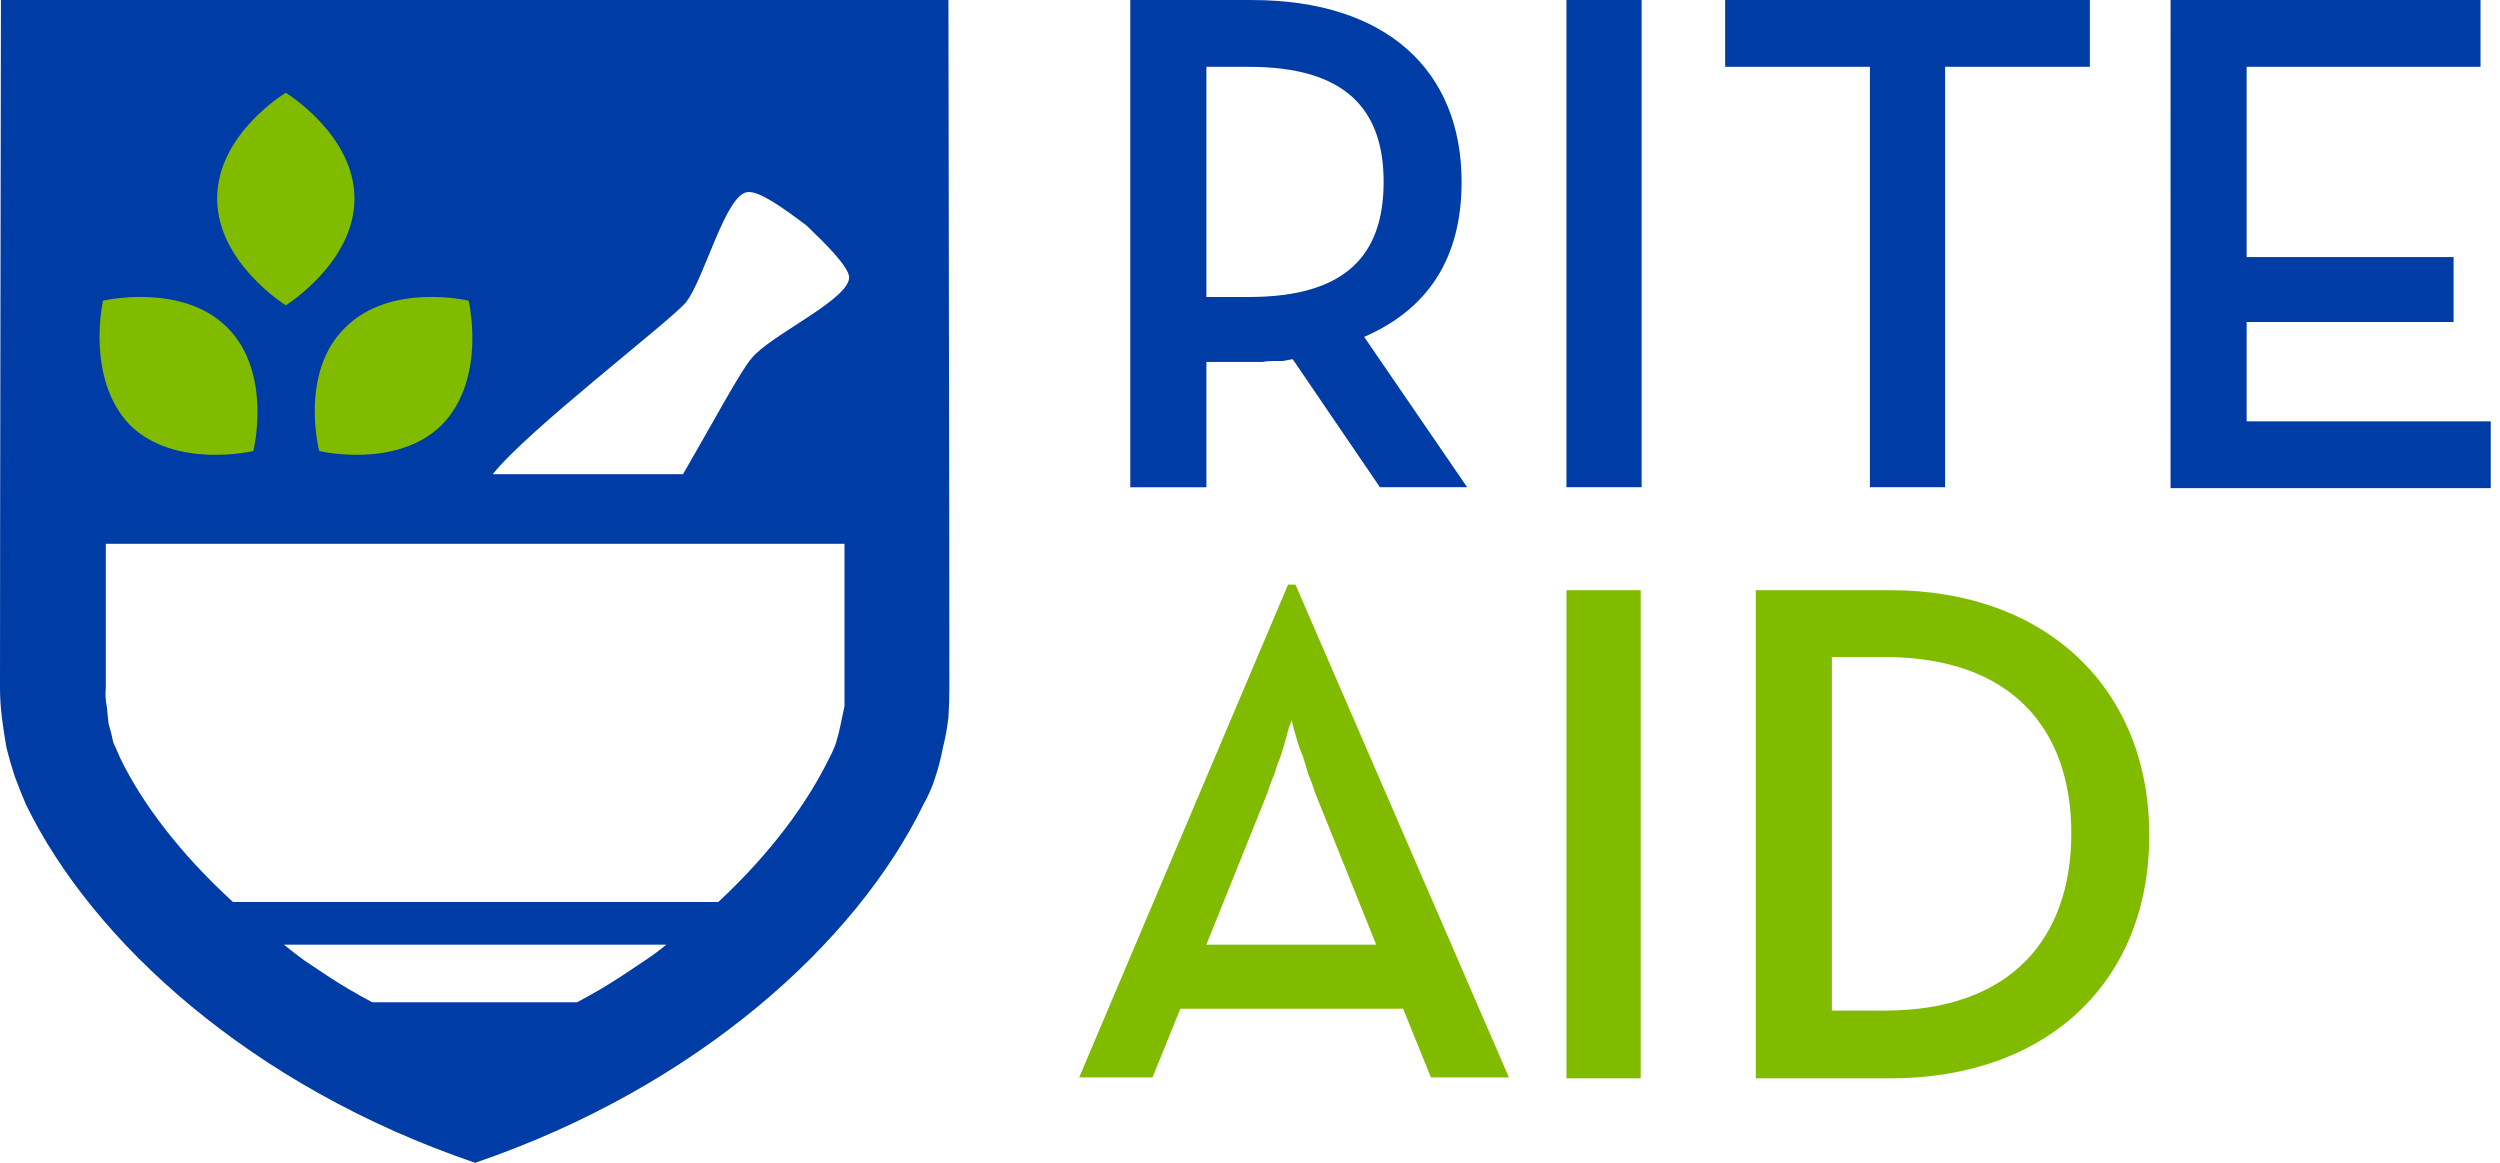
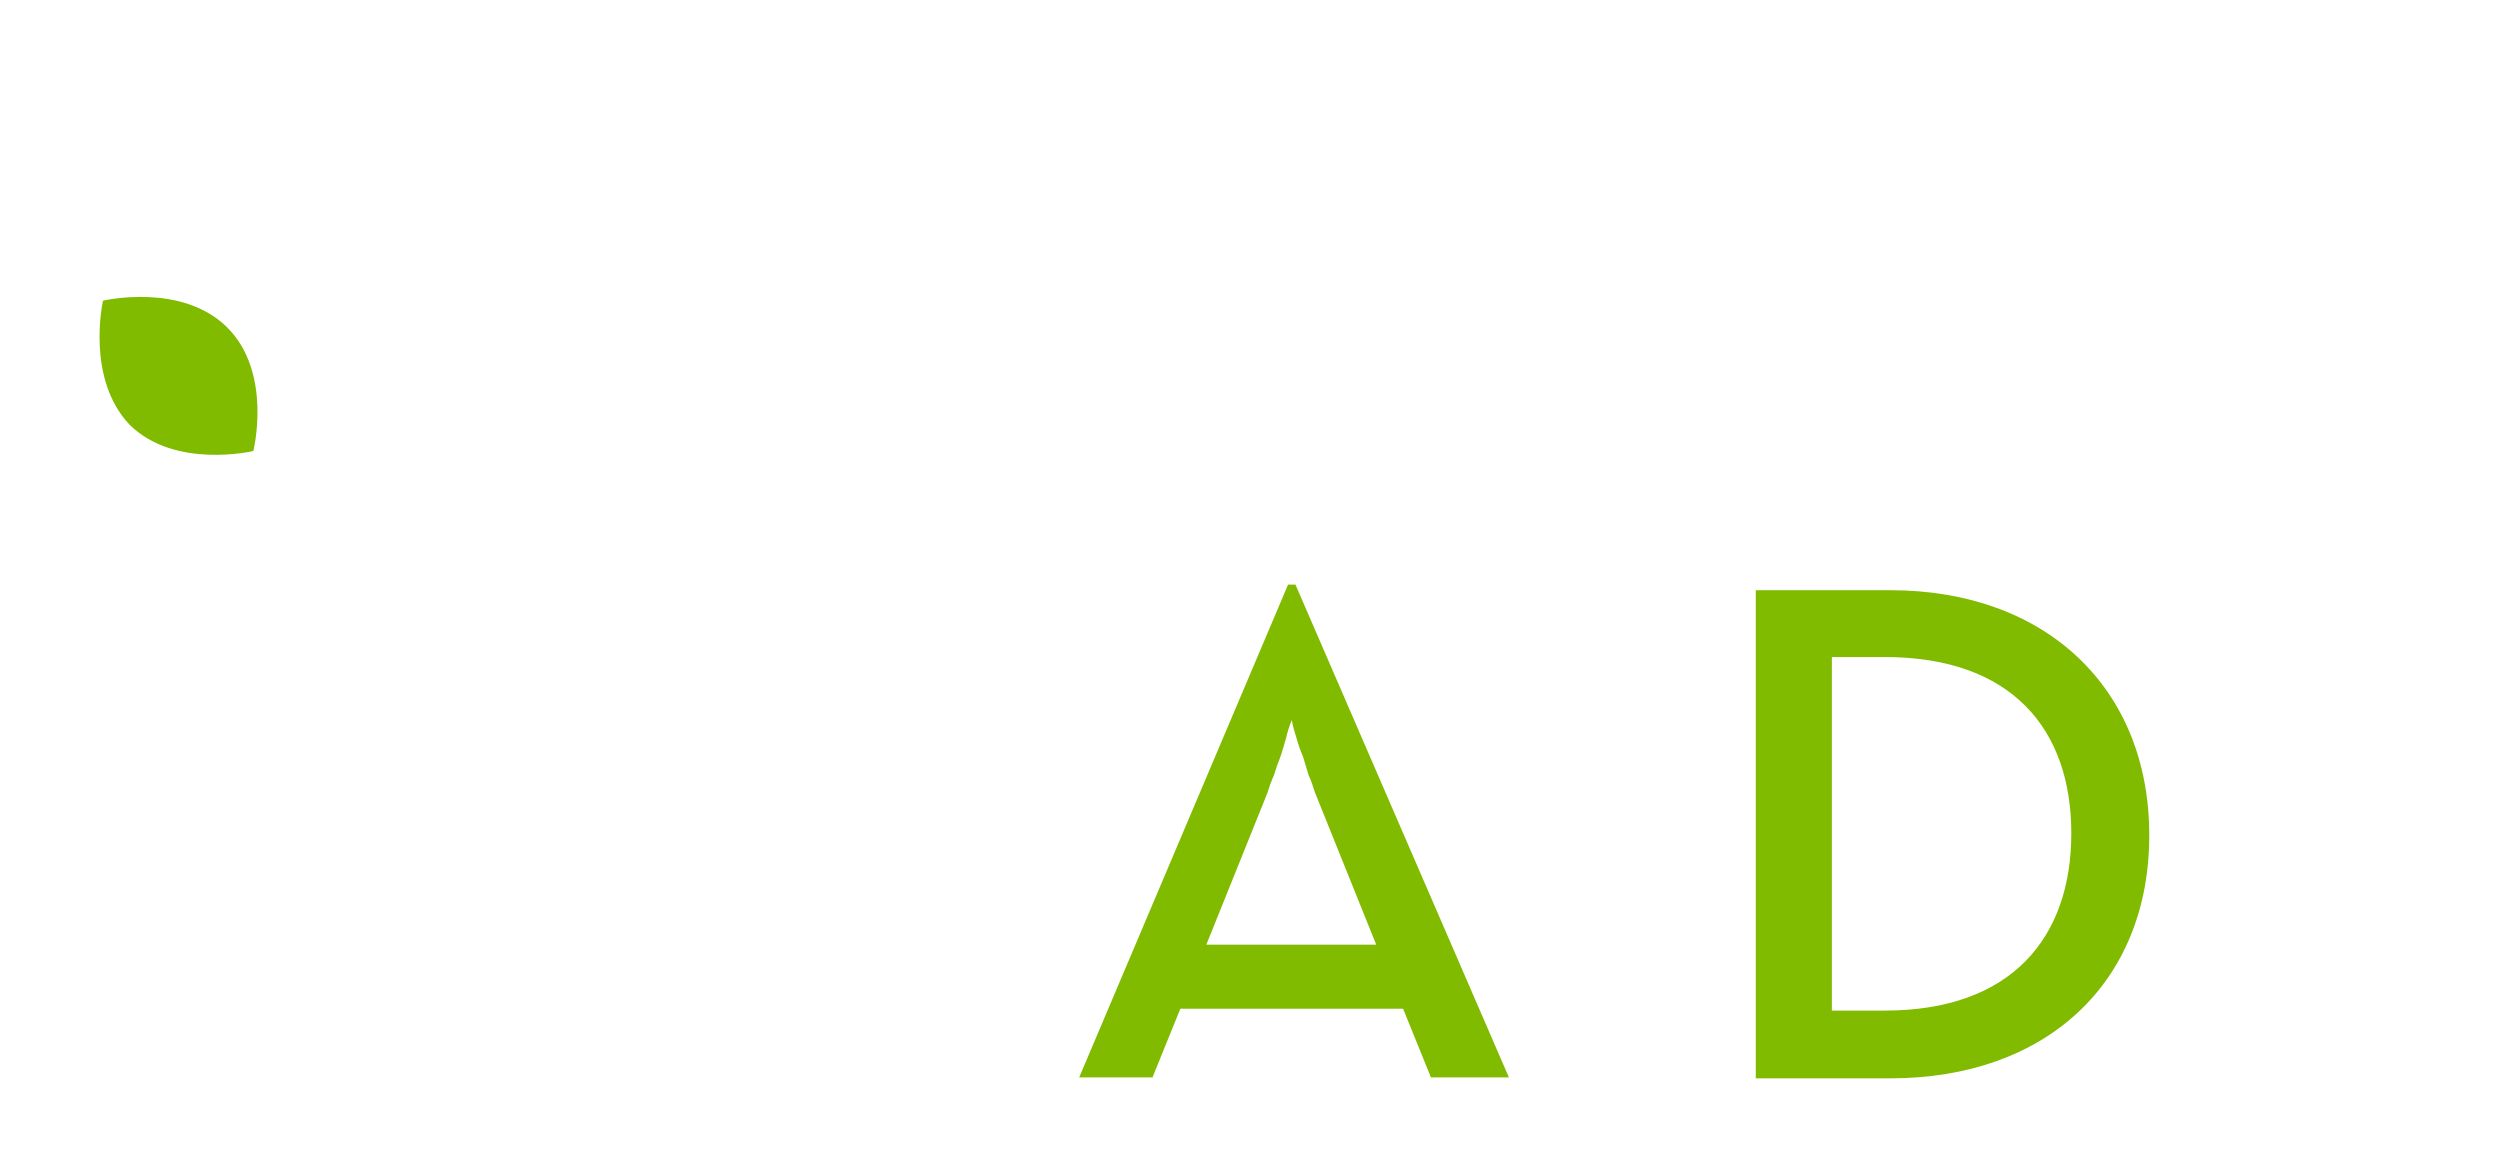
<svg xmlns="http://www.w3.org/2000/svg" fill="none" height="40" viewBox="0 0 86 40" width="86">
-   <path clip-rule="evenodd" d="m74.668 0h10.662v2.298h-8.045v6.544h7.119v2.235h-7.119v3.416h8.396v2.299h-11.014zm-10.343 2.298h-4.98v-2.298h12.546v2.298h-4.98v14.461h-2.586zm-10.439-2.298h2.586v16.76h-2.586zm-3.416 16.76h-3.001l-3.001-4.405c-.105.022-.224.042-.351.064h-.351c-.105 0-.224.01-.351.032h-1.915v4.31h-2.618v-16.76h4.182c4.629 0 7.215 2.426 7.215 6.257 0 2.618-1.149 4.374-3.352 5.331zm-7.502-6.544c3.32 0 4.629-1.437 4.629-3.959 0-2.522-1.341-3.958-4.629-3.958h-1.468v7.917z" fill="#003ca6" fill-rule="evenodd" />
-   <path clip-rule="evenodd" d="m32.658 23.655c0 .342-.01.68-.032 1.022-.042.361-.105.712-.192 1.053-.064.342-.15.67-.255.99-.105.342-.246.661-.415.958-2.299 4.725-7.757 9.705-15.419 12.322-7.694-2.618-13.152-7.598-15.451-12.322-.128-.297-.255-.616-.383-.958-.105-.319-.201-.648-.287-.99-.064-.361-.118-.712-.16-1.053-.042-.342-.064-.68-.064-1.022 0-6.512.032-20.814.032-23.655h32.594c0 2.841.032 17.143.032 23.655zm-12.003 10.375c.255-.15.511-.31.766-.479s.511-.342.766-.511.501-.351.734-.543h-13.152c.233.192.469.373.702.543.255.169.511.342.766.511s.511.329.766.479c.255.15.52.297.798.447h7.055c.278-.15.543-.297.798-.447zm8.108-8.492c.064-.214.118-.425.16-.638.042-.192.086-.393.128-.607v-5.587h-25.411v4.948c-.022.214-.01.425.032.638.022.214.042.415.064.607.064.214.118.425.16.638.086.192.169.383.255.575.734 1.5 2.011 3.224 3.863 4.916h16.696c1.82-1.692 3.065-3.416 3.799-4.916.105-.192.192-.383.255-.575zm.447-16.026c-.064-.383-.798-1.117-1.468-1.756-.766-.575-1.596-1.181-2.011-1.149-.766.032-1.5 3.001-2.139 3.799-.607.702-5.459 4.405-6.64 5.906h6.544c1.054-1.82 2.011-3.607 2.362-3.99.638-.798 3.416-2.043 3.352-2.809z" fill="#003ca6" fill-rule="evenodd" />
  <g fill="#80bb00">
    <path clip-rule="evenodd" d="m60.399 20.303h4.629c5.331 0 8.907 3.352 8.907 8.428 0 5.076-3.543 8.364-8.907 8.364h-4.629zm4.437 14.461c4.373 0 6.417-2.522 6.417-6.097s-2.043-6.065-6.417-6.065h-1.82v12.163zm-20.527-14.653h.255l7.342 16.951h-2.682l-.958-2.362h-7.662l-.958 2.362h-2.522zm3.033 12.386-2.107-5.235c-.064-.214-.137-.415-.223-.607-.064-.214-.128-.424-.192-.638-.086-.192-.16-.406-.224-.638-.064-.192-.118-.393-.16-.607-.086.214-.15.415-.192.607-.064.233-.128.447-.192.638-.086.214-.16.425-.223.638-.086.192-.16.393-.224.607l-2.107 5.235z" fill-rule="evenodd" />
-     <path d="m53.886 20.303h2.554v16.792h-2.554z" />
-     <path clip-rule="evenodd" d="m11.875 11.269c-1.596 1.564-.894 4.246-.894 4.246s2.65.638 4.214-.894c1.564-1.596.926-4.278.926-4.278s-2.682-.638-4.246.926z" fill-rule="evenodd" />
-     <path clip-rule="evenodd" d="m7.47 6.832c0 2.203 2.362 3.671 2.362 3.671s2.362-1.468 2.362-3.671c0-2.203-2.362-3.639-2.362-3.639s-2.362 1.405-2.362 3.639z" fill-rule="evenodd" />
    <path clip-rule="evenodd" d="m3.543 10.343s-.607 2.682.926 4.278c1.564 1.532 4.246.894 4.246.894s.67-2.682-.894-4.246c-1.564-1.564-4.278-.926-4.278-.926z" fill-rule="evenodd" />
  </g>
</svg>